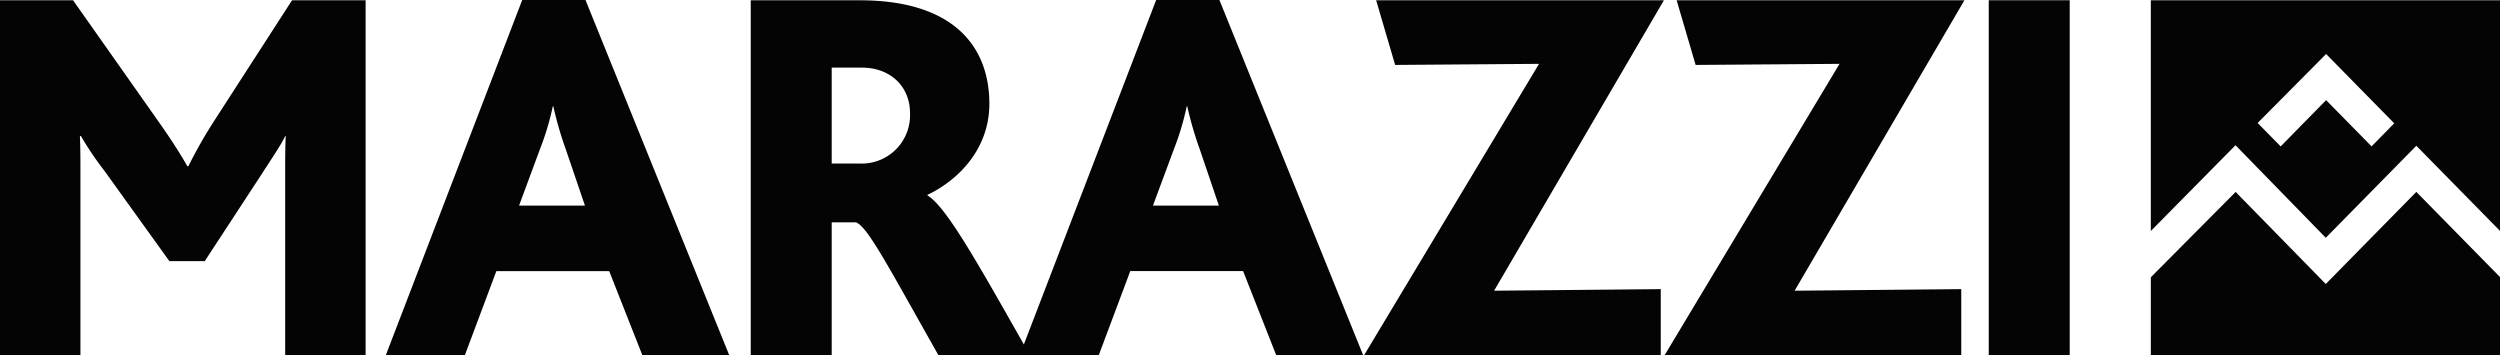
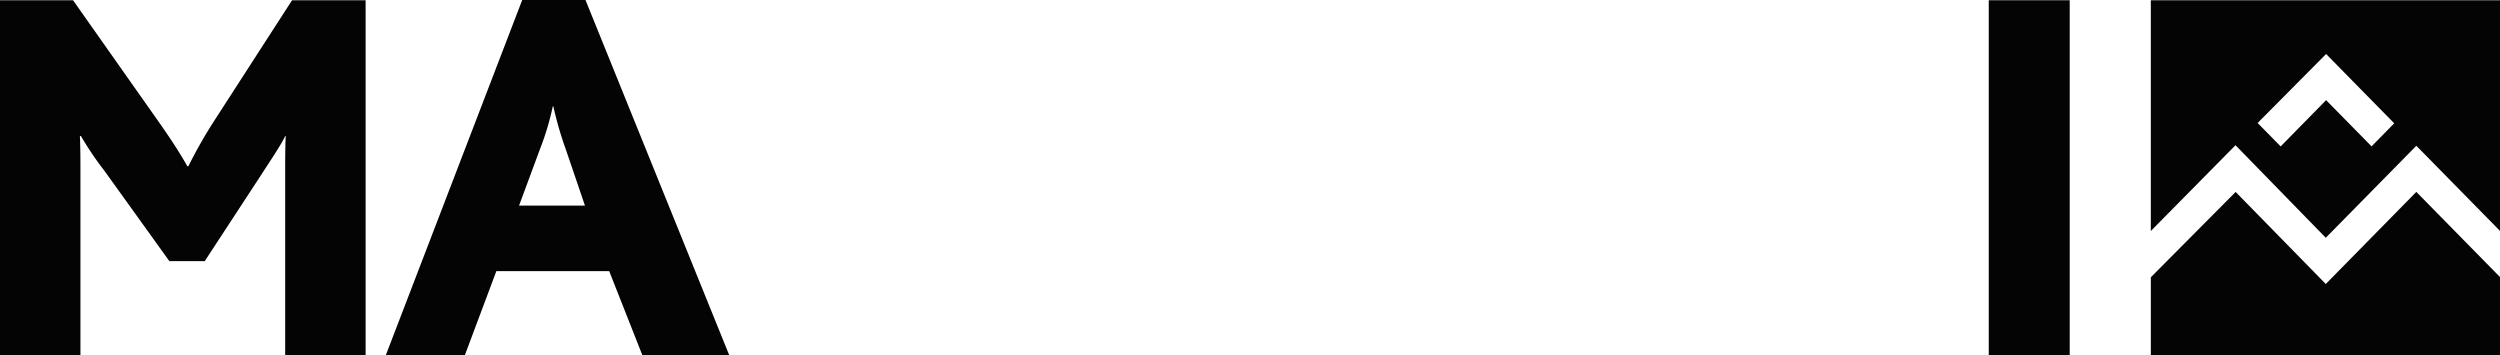
<svg xmlns="http://www.w3.org/2000/svg" width="315.732" height="44.892" viewBox="0 0 315.732 44.892">
  <g transform="translate(-1467.276 -1326.066)">
    <path d="M41.8,42.8a59.888,59.888,0,0,0-3.208,5.65h-.133c-1-1.769-2.072-3.4-3.409-5.312L24.024,27.489H14.8V72.343H24.96V49.132c0-1.223,0-2.993-.068-4.491h.131A40.262,40.262,0,0,0,27.966,49l8.222,11.436H40.66l7.216-11.028c.735-1.158,2.536-3.813,2.941-4.766h.068c-.068,1.361-.068,3.2-.068,4.835V72.343H60.976V27.489H51.687Z" transform="translate(1452.475 1298.607)" fill="#040405" />
    <path d="M56.091,53.44l2.66-7.184a33.485,33.485,0,0,0,1.6-5.355h.068a44.978,44.978,0,0,0,1.594,5.489l2.4,7.051Zm.4-25.966-17.24,44.89h9.982l3.991-10.651H67.476l4.2,10.651H82.649L64.481,27.474Z" transform="translate(1476.738 1298.592)" fill="#040405" />
-     <path d="M113.187,53.44l2.666-7.184a33.844,33.844,0,0,0,1.6-5.355h.066a45.4,45.4,0,0,0,1.6,5.489l2.395,7.051Zm-36.831-5.31H72.615V36.015h3.809c3.676,0,6.081,2.453,6.081,5.718a6.106,6.106,0,0,1-6.148,6.4m37.233-20.657-16.708,43.5c-6.021-10.631-9.868-17.451-12.173-18.822v-.074c3.877-1.835,7.818-5.778,7.818-11.5,0-7.011-4.276-13.07-16.373-13.07H62.39V72.364H72.615V55.552h3.074c1.47.614,3.807,5.1,10.42,16.811h20.222l3.991-10.651h14.251l4.194,10.651h10.98l-18.168-44.89Z" transform="translate(1499.699 1298.592)" fill="#040405" />
-     <path d="M102.8,27.49l2.4,8.169,18.172-.137L101.26,72.349h37.485V63.974l-21.047.2L139.146,27.49Z" transform="translate(1538.272 1298.607)" fill="#040405" />
-     <path d="M121.846,27.49l2.4,8.169,18.175-.137L120.309,72.349h37.485V63.974l-21.047.2L158.193,27.49Z" transform="translate(1557.176 1298.607)" fill="#040405" />
    <rect width="10.225" height="44.862" transform="translate(1718.441 1326.096)" fill="#040405" />
    <path d="M195.237,72.339v-9.89L184.669,51.694,173.233,63.327,161.851,51.7,151.14,62.475v9.864Zm-10.567-26.47,10.567,10.751V27.489h-44.1V56.631L161.833,45.8l11.4,11.689Zm-2.793-2.837-2.861,2.913-5.74-5.838-5.74,5.844-2.909-2.959,8.649-8.713Z" transform="translate(1587.771 1298.607)" fill="#040405" />
  </g>
</svg>